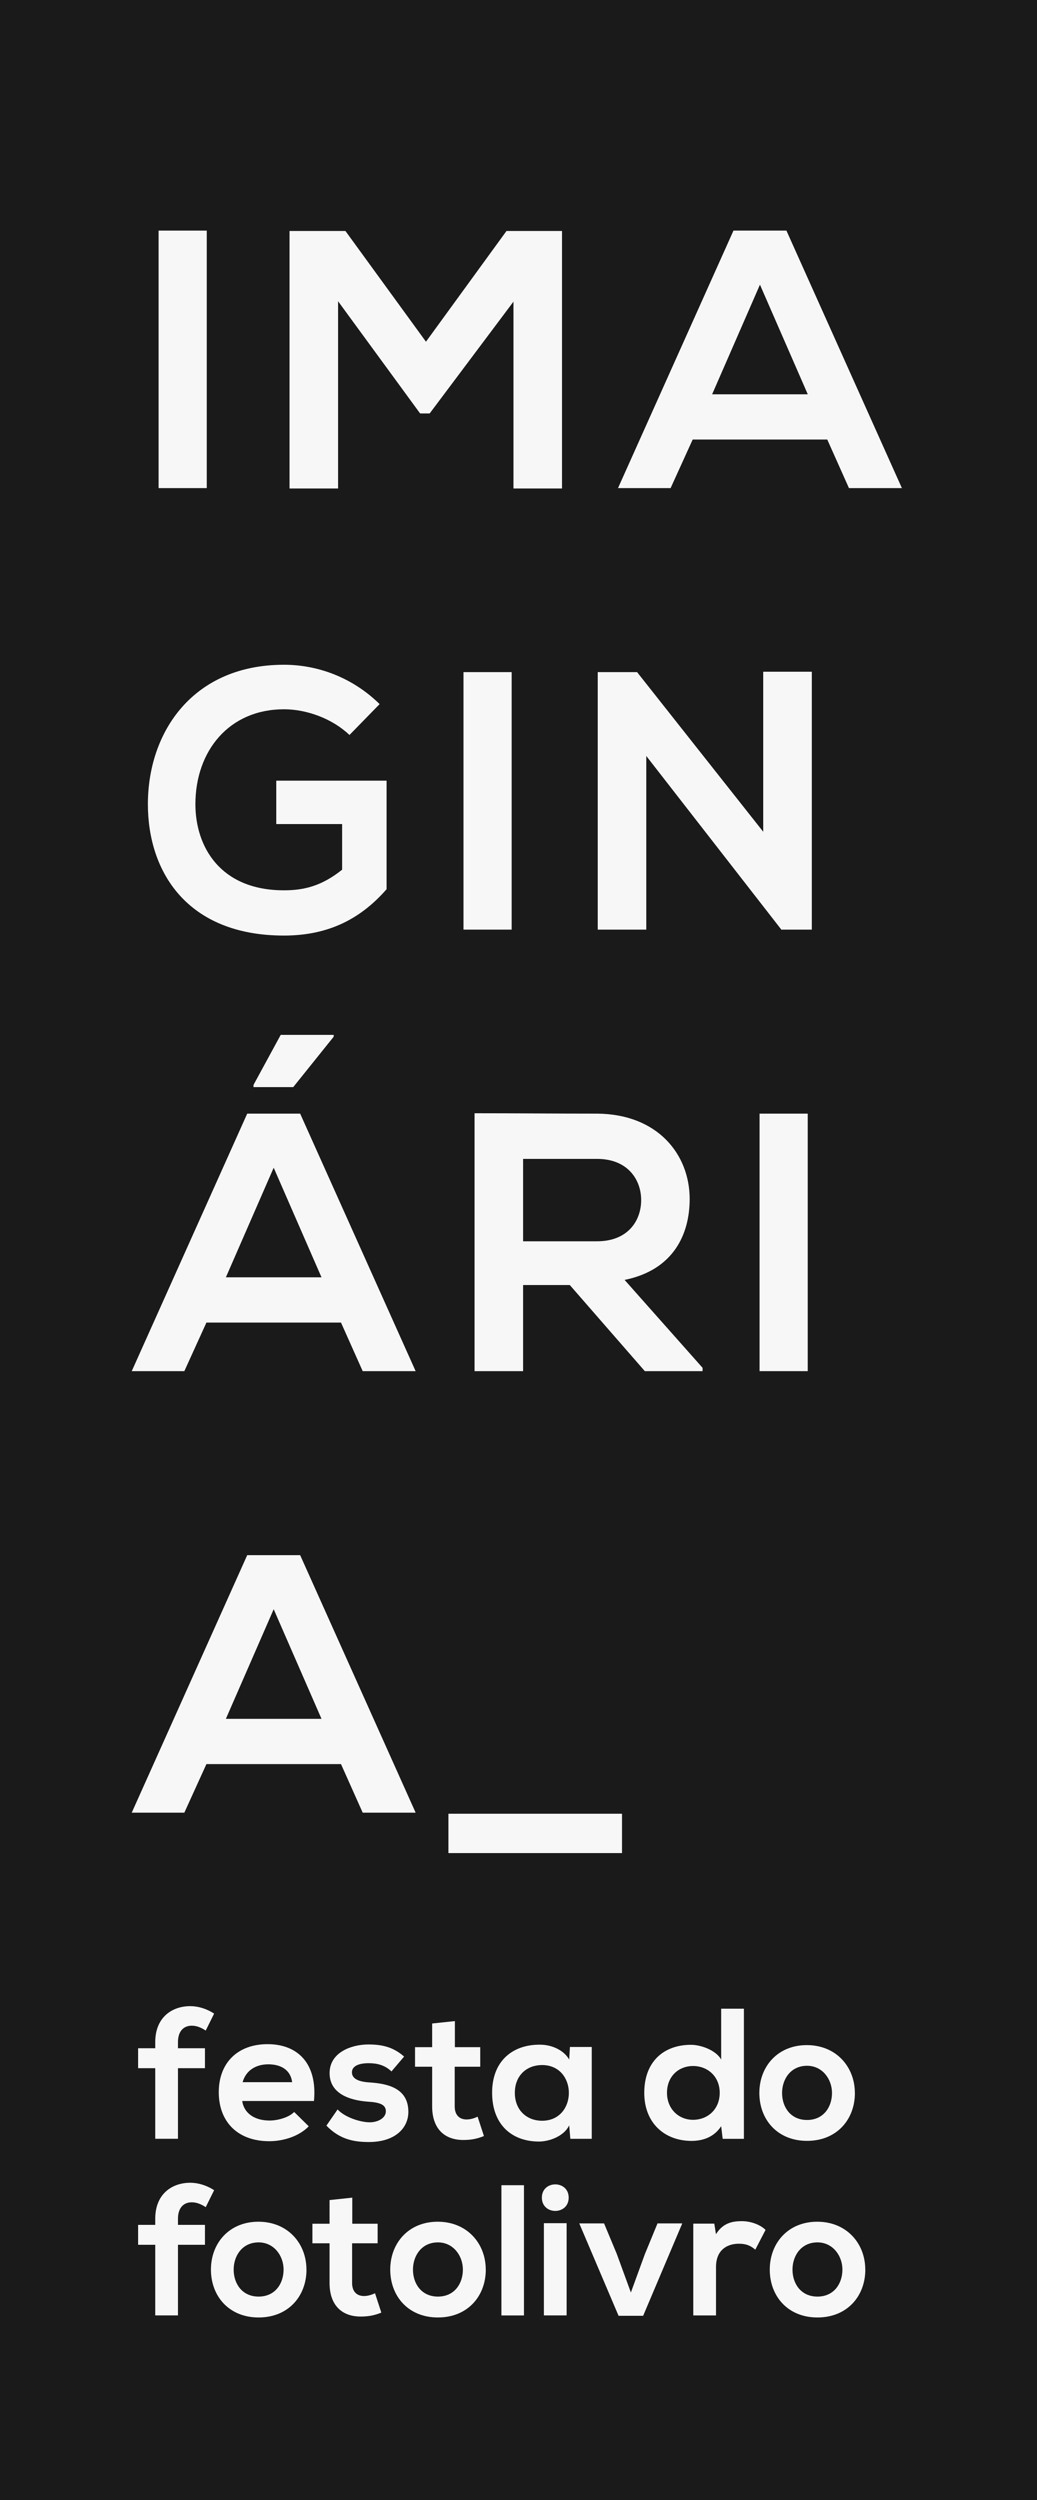
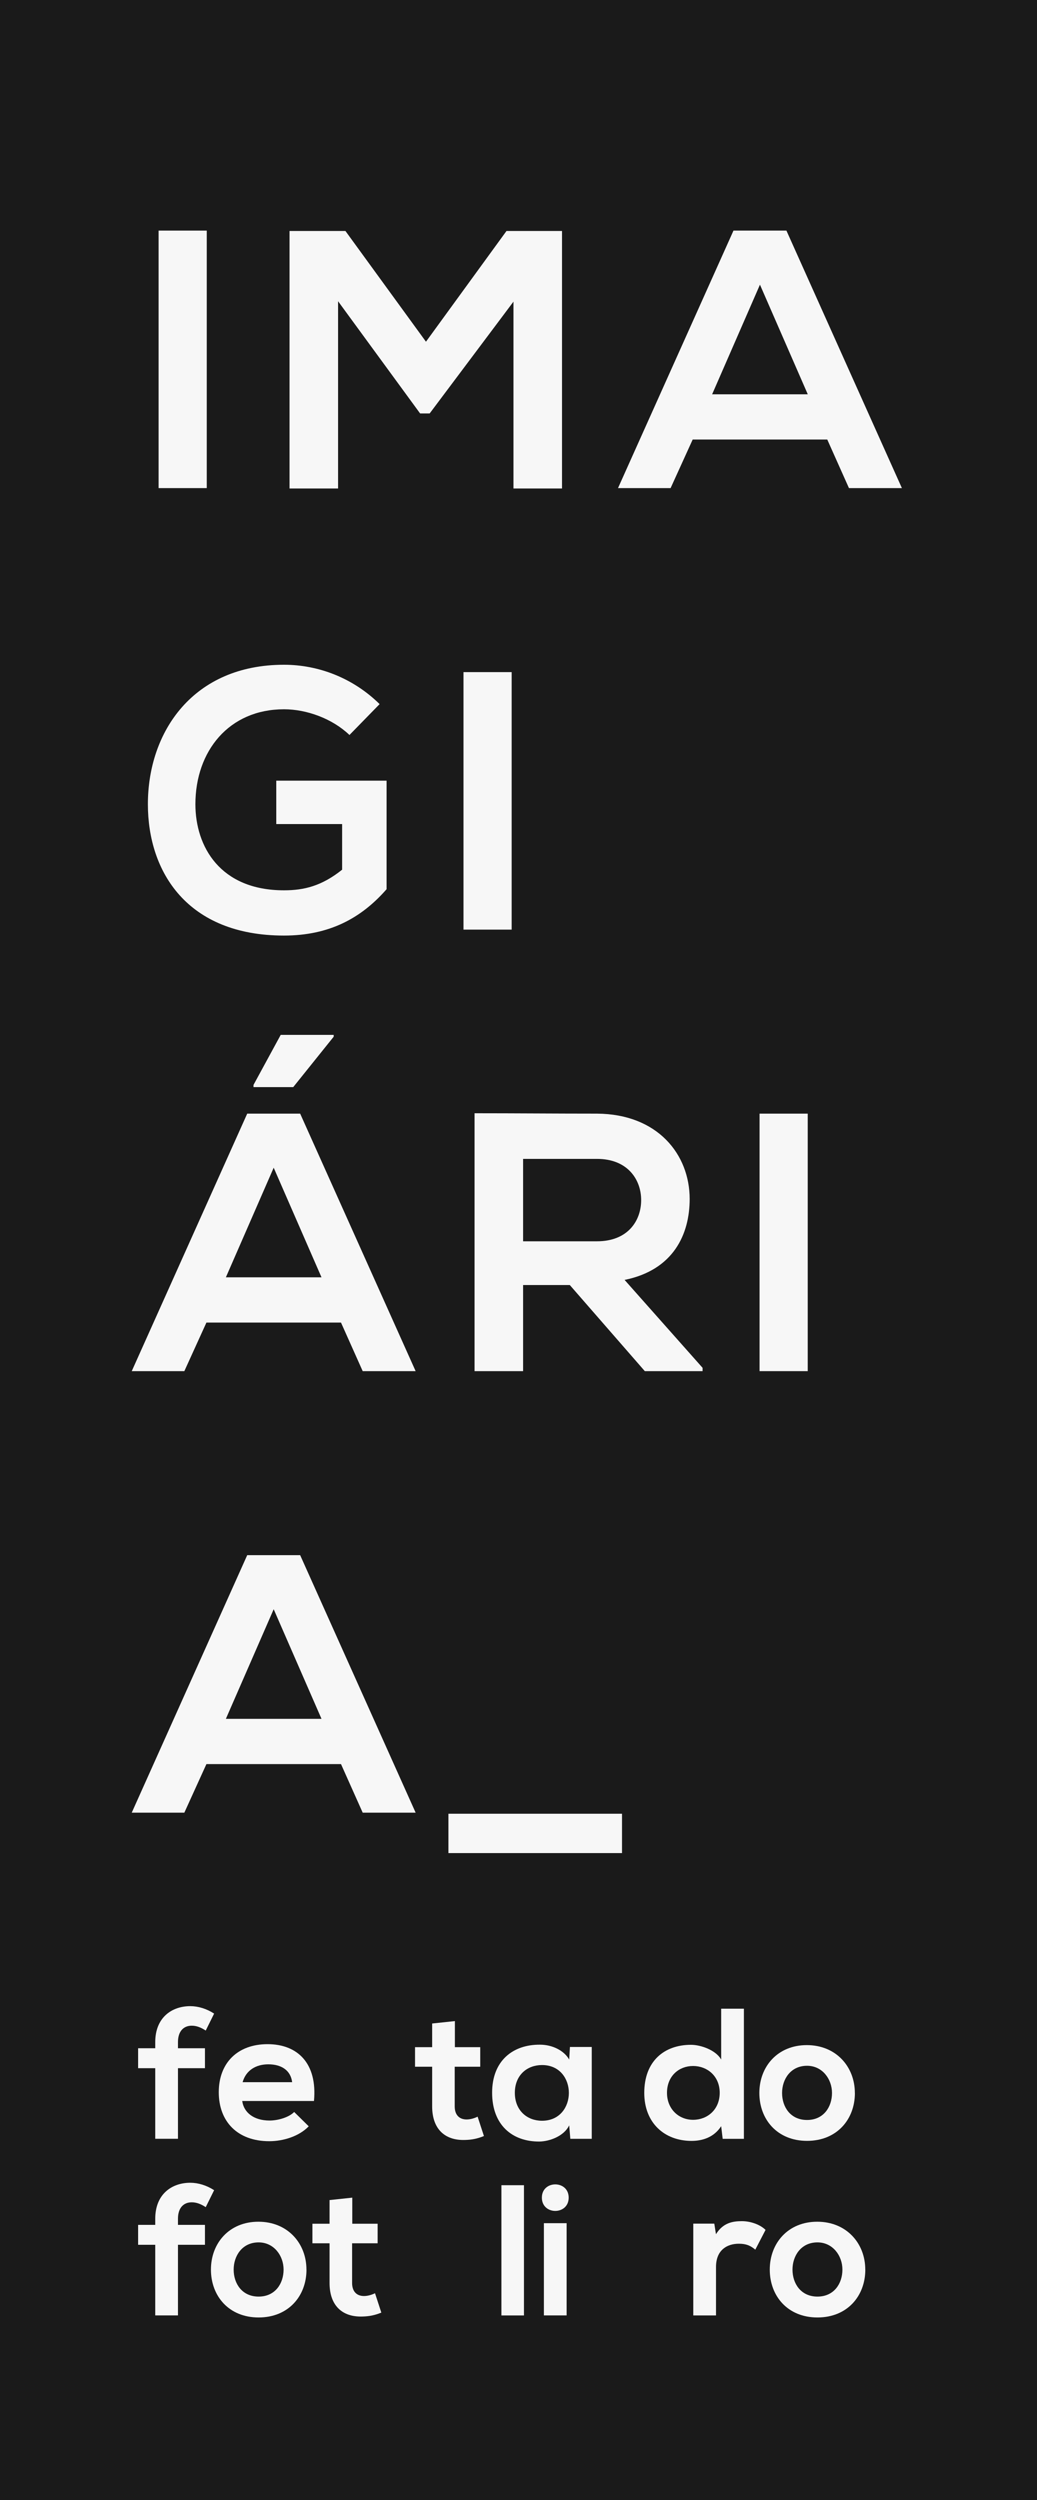
<svg xmlns="http://www.w3.org/2000/svg" id="Camada_2" data-name="Camada 2" viewBox="0 0 240.94 580.67">
  <defs>
    <style>
      .cls-1 {
        fill: #f7f7f7;
      }

      .cls-2 {
        fill: #1a1a1a;
      }
    </style>
  </defs>
  <g id="Layer_1" data-name="Layer 1">
    <g>
      <rect class="cls-2" x="0" width="240.94" height="580.67" />
      <g>
        <g>
          <path class="cls-1" d="m36.85,113.37v-59.81h11.19v59.81h-11.19Z" />
          <path class="cls-1" d="m119.31,70.05l-19.48,25.98h-2.22l-19.06-26.06v43.49h-11.28v-59.81h12.99l18.71,25.72,18.71-25.72h12.9v59.81h-11.28v-43.41Z" />
          <path class="cls-1" d="m192.21,102.09h-31.27l-5.13,11.28h-12.22l26.83-59.81h12.3l26.83,59.81h-12.3l-5.04-11.28Zm-15.64-35.97l-11.11,25.46h22.22l-11.11-25.46Z" />
          <path class="cls-1" d="m81.2,170.72c-4.02-3.85-10-5.98-15.21-5.98-12.82,0-20.59,9.74-20.59,22.05,0,9.83,5.73,20,20.59,20,4.7,0,8.8-1.03,13.5-4.79v-10.6h-15.3v-10.08h25.63v25.21c-5.9,6.75-13.33,10.77-23.84,10.77-22.47,0-31.62-14.78-31.62-30.51,0-16.83,10.51-32.39,31.62-32.39,8.03,0,16.06,3.08,22.22,9.14l-7.01,7.18Z" />
          <path class="cls-1" d="m107.69,215.92v-59.81h11.19v59.81h-11.19Z" />
-           <path class="cls-1" d="m177.34,156.02h11.28v59.9h-7.01v.09l-31.45-40.42v40.33h-11.28v-59.81h9.14l29.31,37.08v-37.17Z" />
          <path class="cls-1" d="m79.23,307.19h-31.27l-5.13,11.28h-12.22l26.83-59.81h12.3l26.83,59.81h-12.3l-5.04-11.28Zm-4.53-10.51l-11.11-25.46-11.11,25.46h22.22Zm2.82-56.31h-12.3l-6.32,11.62v.51h9.23l9.4-11.71v-.43Z" />
          <path class="cls-1" d="m163.24,318.47h-13.42l-17.43-20h-10.85v20h-11.28v-59.9c9.48,0,18.97.09,28.45.09,14.1.09,21.53,9.48,21.53,19.82,0,8.2-3.76,16.49-15.12,18.8l18.12,20.42v.77Zm-41.7-49.3v19.14h17.18c7.18,0,10.25-4.79,10.25-9.57s-3.16-9.57-10.25-9.57h-17.18Z" />
          <path class="cls-1" d="m176.48,318.47v-59.81h11.19v59.81h-11.19Z" />
          <path class="cls-1" d="m79.23,409.74h-31.27l-5.13,11.28h-12.22l26.83-59.81h12.3l26.83,59.81h-12.3l-5.04-11.28Zm-15.64-35.97l-11.11,25.46h22.22l-11.11-25.46Z" />
          <path class="cls-1" d="m104.19,421.27h40.33v9.14h-40.33v-9.14Z" />
        </g>
        <g>
          <path class="cls-1" d="m36.07,496.77v-16.4h-3.98v-4.63h3.98v-1.43c0-5.71,3.85-8.35,8.14-8.35,1.86,0,3.81.61,5.54,1.73l-1.95,3.94c-1.13-.74-2.16-1.13-3.25-1.13-1.82,0-3.2,1.21-3.2,3.81v1.43h6.27v4.63h-6.27v16.4h-5.28Z" />
          <path class="cls-1" d="m56.28,487.99c.35,2.64,2.64,4.54,6.36,4.54,1.95,0,4.5-.74,5.71-1.99l3.38,3.33c-2.25,2.34-5.93,3.46-9.17,3.46-7.36,0-11.73-4.54-11.73-11.38s4.41-11.16,11.34-11.16,11.6,4.41,10.78,13.2h-16.66Zm11.6-4.37c-.35-2.77-2.51-4.15-5.54-4.15-2.86,0-5.19,1.38-5.97,4.15h11.51Z" />
-           <path class="cls-1" d="m90.94,481.11c-1.51-1.43-3.25-1.9-5.28-1.9-2.51,0-3.89.78-3.89,2.12s1.25,2.16,3.98,2.34c4.02.26,9.13,1.17,9.13,6.84,0,3.76-3.07,7.01-9.17,7.01-3.38,0-6.75-.56-9.87-3.81l2.6-3.76c1.51,1.69,4.98,2.94,7.36,2.99,1.99.04,3.85-1,3.85-2.55,0-1.47-1.21-2.08-4.24-2.25-4.02-.3-8.83-1.77-8.83-6.62s5.11-6.66,9-6.66c3.33,0,5.84.65,8.31,2.81l-2.94,3.46Z" />
          <path class="cls-1" d="m105.69,469.43v6.06h5.89v4.54h-5.93v9.22c0,2.03,1.12,3.03,2.77,3.03.82,0,1.77-.26,2.55-.65l1.47,4.5c-1.51.61-2.77.87-4.37.91-4.63.17-7.66-2.47-7.66-7.79v-9.22h-3.98v-4.54h3.98v-5.5l5.28-.56Z" />
          <path class="cls-1" d="m132.43,475.44h5.06v21.33h-4.98l-.26-3.12c-1.21,2.51-4.54,3.72-6.92,3.76-6.32.04-10.99-3.85-10.99-11.34s4.89-11.21,11.12-11.16c2.86,0,5.58,1.34,6.79,3.46l.17-2.94Zm-12.81,10.65c0,4.07,2.81,6.49,6.32,6.49,8.31,0,8.31-12.94,0-12.94-3.51,0-6.32,2.38-6.32,6.45Z" />
          <path class="cls-1" d="m172.84,466.53v30.25h-4.93l-.35-2.94c-1.64,2.55-4.28,3.42-6.88,3.42-6.27,0-10.99-4.15-10.99-11.16,0-7.36,4.63-11.16,10.86-11.16,2.25,0,5.76,1.21,7.01,3.42v-11.81h5.28Zm-17.87,19.56c0,3.72,2.68,6.27,6.06,6.27s6.19-2.42,6.19-6.27-2.86-6.23-6.19-6.23-6.06,2.38-6.06,6.23Z" />
          <path class="cls-1" d="m198.63,486.13c0,6.15-4.2,11.12-11.12,11.12s-11.08-4.98-11.08-11.12,4.24-11.12,11.03-11.12,11.16,5.02,11.16,11.12Zm-16.92,0c0,3.25,1.95,6.27,5.8,6.27s5.8-3.03,5.8-6.27-2.25-6.32-5.8-6.32c-3.81,0-5.8,3.12-5.8,6.32Z" />
          <path class="cls-1" d="m36.07,537.79v-16.4h-3.98v-4.63h3.98v-1.43c0-5.71,3.85-8.35,8.14-8.35,1.86,0,3.81.61,5.54,1.73l-1.95,3.94c-1.13-.74-2.16-1.13-3.25-1.13-1.82,0-3.2,1.21-3.2,3.81v1.43h6.27v4.63h-6.27v16.4h-5.28Z" />
          <path class="cls-1" d="m71.21,527.15c0,6.15-4.2,11.12-11.12,11.12s-11.08-4.98-11.08-11.12,4.24-11.12,11.03-11.12,11.16,5.02,11.16,11.12Zm-16.92,0c0,3.25,1.95,6.27,5.8,6.27s5.8-3.03,5.8-6.27-2.25-6.32-5.8-6.32c-3.81,0-5.8,3.12-5.8,6.32Z" />
          <path class="cls-1" d="m81.85,510.44v6.06h5.89v4.54h-5.93v9.22c0,2.03,1.12,3.03,2.77,3.03.82,0,1.77-.26,2.55-.65l1.47,4.5c-1.51.61-2.77.87-4.37.91-4.63.17-7.66-2.47-7.66-7.79v-9.22h-3.98v-4.54h3.98v-5.5l5.28-.56Z" />
-           <path class="cls-1" d="m112.87,527.15c0,6.15-4.2,11.12-11.12,11.12s-11.08-4.98-11.08-11.12,4.24-11.12,11.03-11.12,11.16,5.02,11.16,11.12Zm-16.92,0c0,3.25,1.95,6.27,5.8,6.27s5.8-3.03,5.8-6.27-2.25-6.32-5.8-6.32c-3.81,0-5.8,3.12-5.8,6.32Z" />
          <path class="cls-1" d="m121.74,507.55v30.25h-5.24v-30.25h5.24Z" />
          <path class="cls-1" d="m132.13,510.44c0,4.11-6.23,4.11-6.23,0s6.23-4.11,6.23,0Zm-5.76,5.93v21.42h5.28v-21.42h-5.28Z" />
-           <path class="cls-1" d="m158.52,516.42l-9.09,21.46h-5.71l-9.13-21.46h5.76l2.94,7.05,3.29,9,3.25-8.91,2.94-7.14h5.76Z" />
          <path class="cls-1" d="m165.96,516.46l.39,2.47c1.64-2.64,3.85-3.03,6.02-3.03s4.33.87,5.5,2.03l-2.38,4.59c-1.08-.91-2.08-1.38-3.81-1.38-2.77,0-5.32,1.47-5.32,5.41v11.25h-5.28v-21.33h4.89Z" />
          <path class="cls-1" d="m201.05,527.15c0,6.15-4.2,11.12-11.12,11.12s-11.08-4.98-11.08-11.12,4.24-11.12,11.03-11.12,11.16,5.02,11.16,11.12Zm-16.92,0c0,3.25,1.95,6.27,5.8,6.27s5.8-3.03,5.8-6.27-2.25-6.32-5.8-6.32c-3.81,0-5.8,3.12-5.8,6.32Z" />
        </g>
      </g>
    </g>
  </g>
</svg>